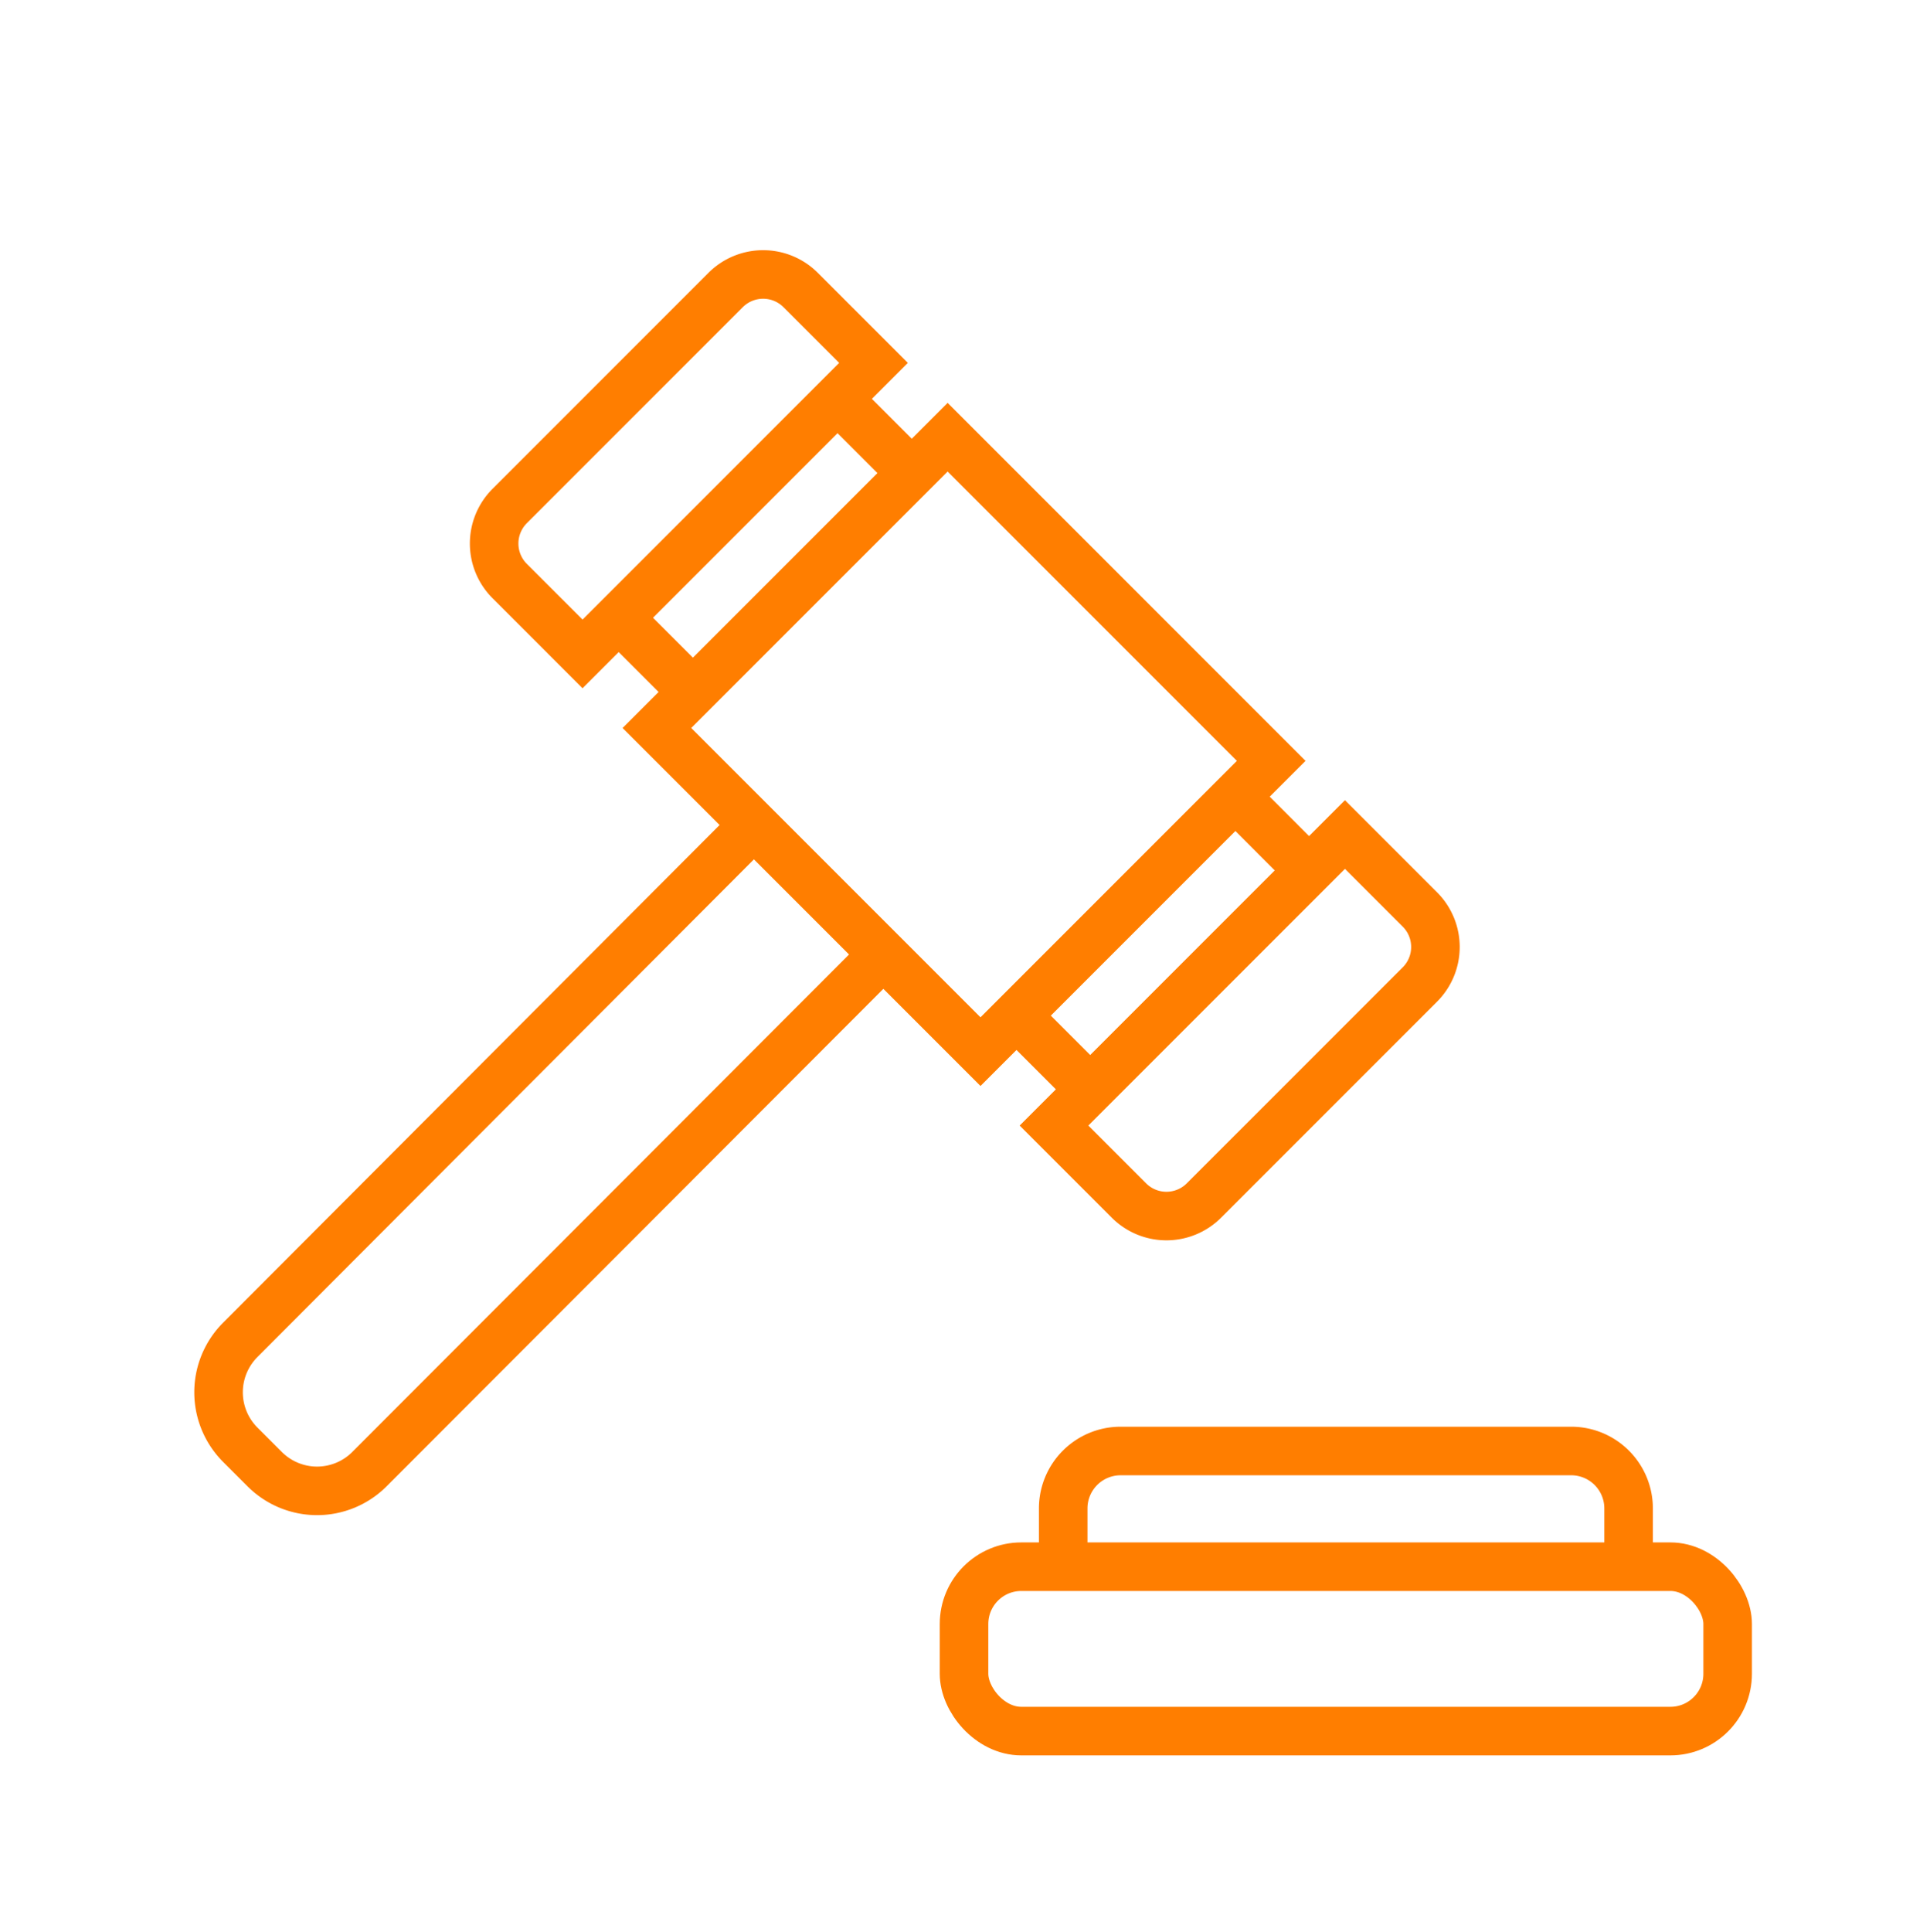
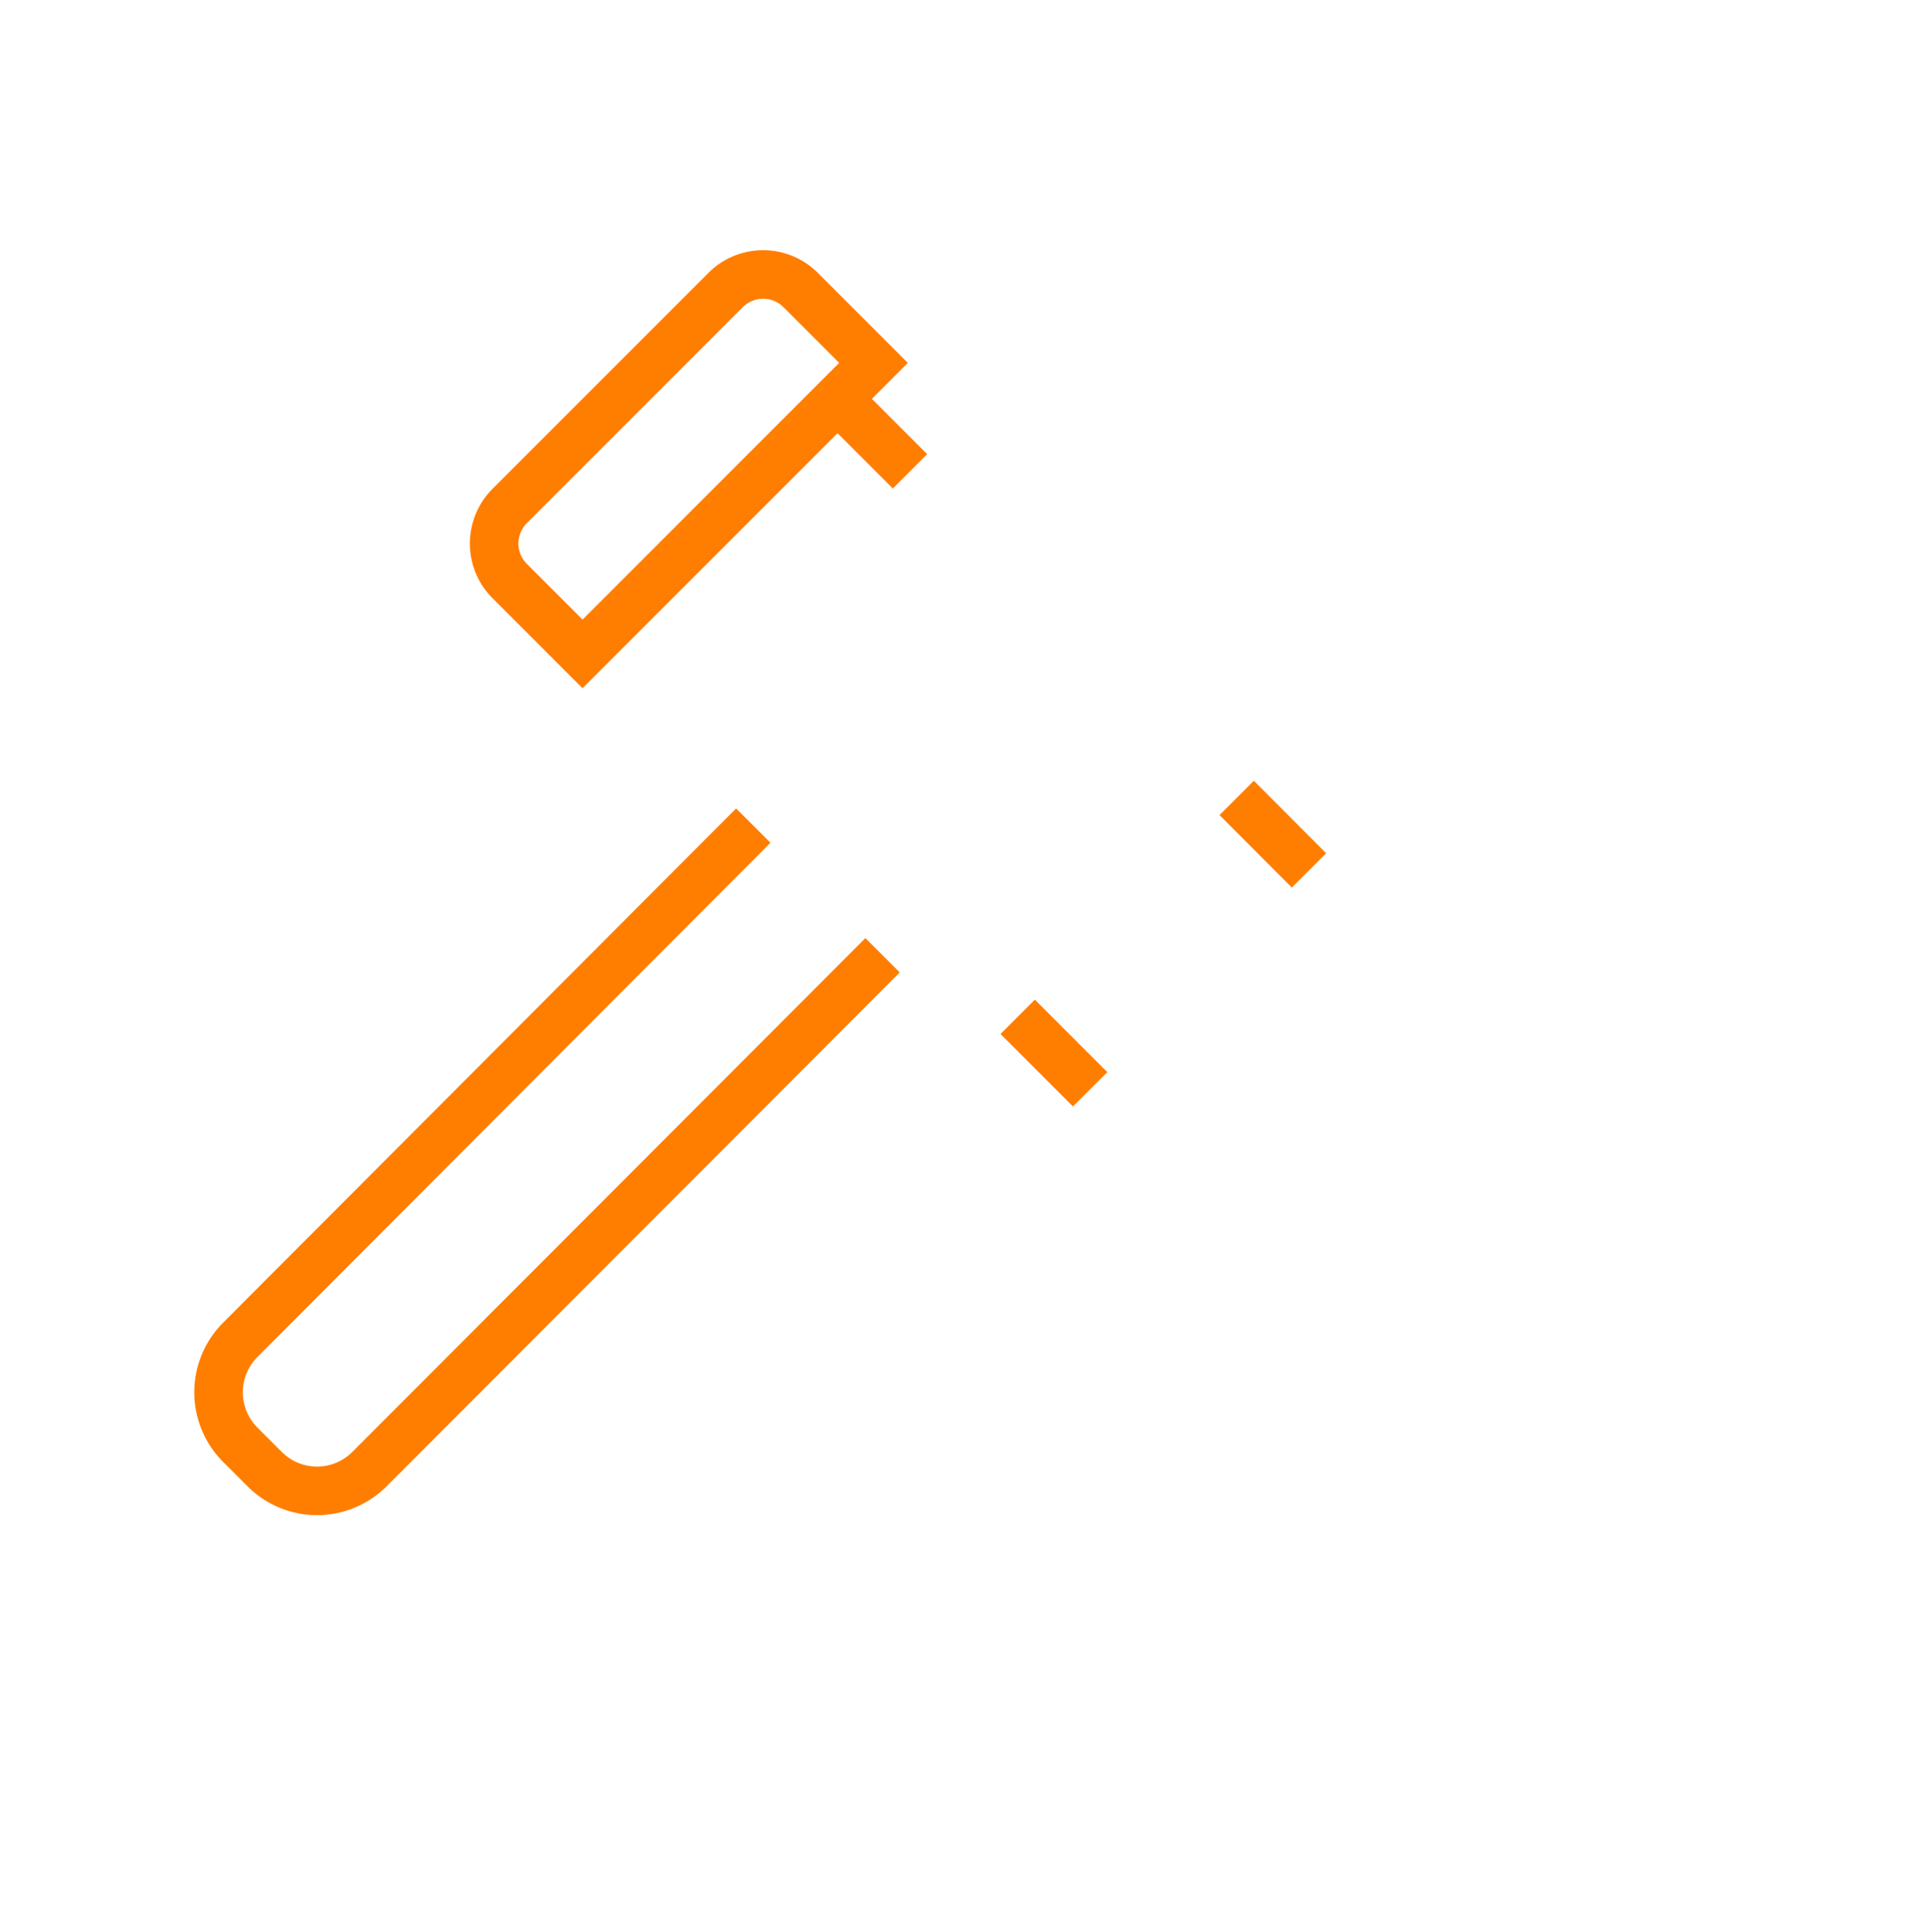
<svg xmlns="http://www.w3.org/2000/svg" id="Layer_1" data-name="Layer 1" viewBox="0 0 159 159.12">
  <defs>
    <style>.cls-1{fill:none;stroke:#ff7e00;stroke-miterlimit:10;stroke-width:4px;}</style>
  </defs>
  <g id="_10" data-name="10">
-     <path class="cls-1" d="M87.59,129v-4.77a4.73,4.73,0,0,1,4.72-4.72h37.14a4.73,4.73,0,0,1,4.72,4.72V129" />
-     <rect class="cls-1" x="79.42" y="129.04" width="62.91" height="13.54" rx="4.72" />
    <path class="cls-1" d="M53.4,20.39h8.46a0,0,0,0,1,0,0v33.9a0,0,0,0,1,0,0H53.4A4.37,4.37,0,0,1,49,49.92V24.76a4.37,4.37,0,0,1,4.37-4.37Z" transform="translate(42.64 -28.27) rotate(45)" />
-     <path class="cls-1" d="M96.9,68.4h8.74A4.37,4.37,0,0,1,110,72.77V97.93a4.37,4.37,0,0,1-4.37,4.37H96.9a0,0,0,0,1,0,0V68.4a0,0,0,0,1,0,0Z" transform="translate(90.65 -48.15) rotate(45)" />
    <path class="cls-1" d="M72.71,78.68,30.44,121a6.1,6.1,0,0,1-8.64,0l-2-2a6.11,6.11,0,0,1,0-8.65L62.06,68" />
    <line class="cls-1" x1="69" y1="32.85" x2="74.97" y2="38.82" />
    <line class="cls-1" x1="101.88" y1="65.72" x2="107.84" y2="71.69" />
-     <line class="cls-1" x1="50.97" y1="50.88" x2="56.94" y2="56.85" />
    <line class="cls-1" x1="83.84" y1="83.75" x2="89.81" y2="89.72" />
-     <rect class="cls-1" x="60.57" y="44.38" width="37.7" height="33.87" transform="translate(66.62 -38.2) rotate(45)" />
  </g>
</svg>